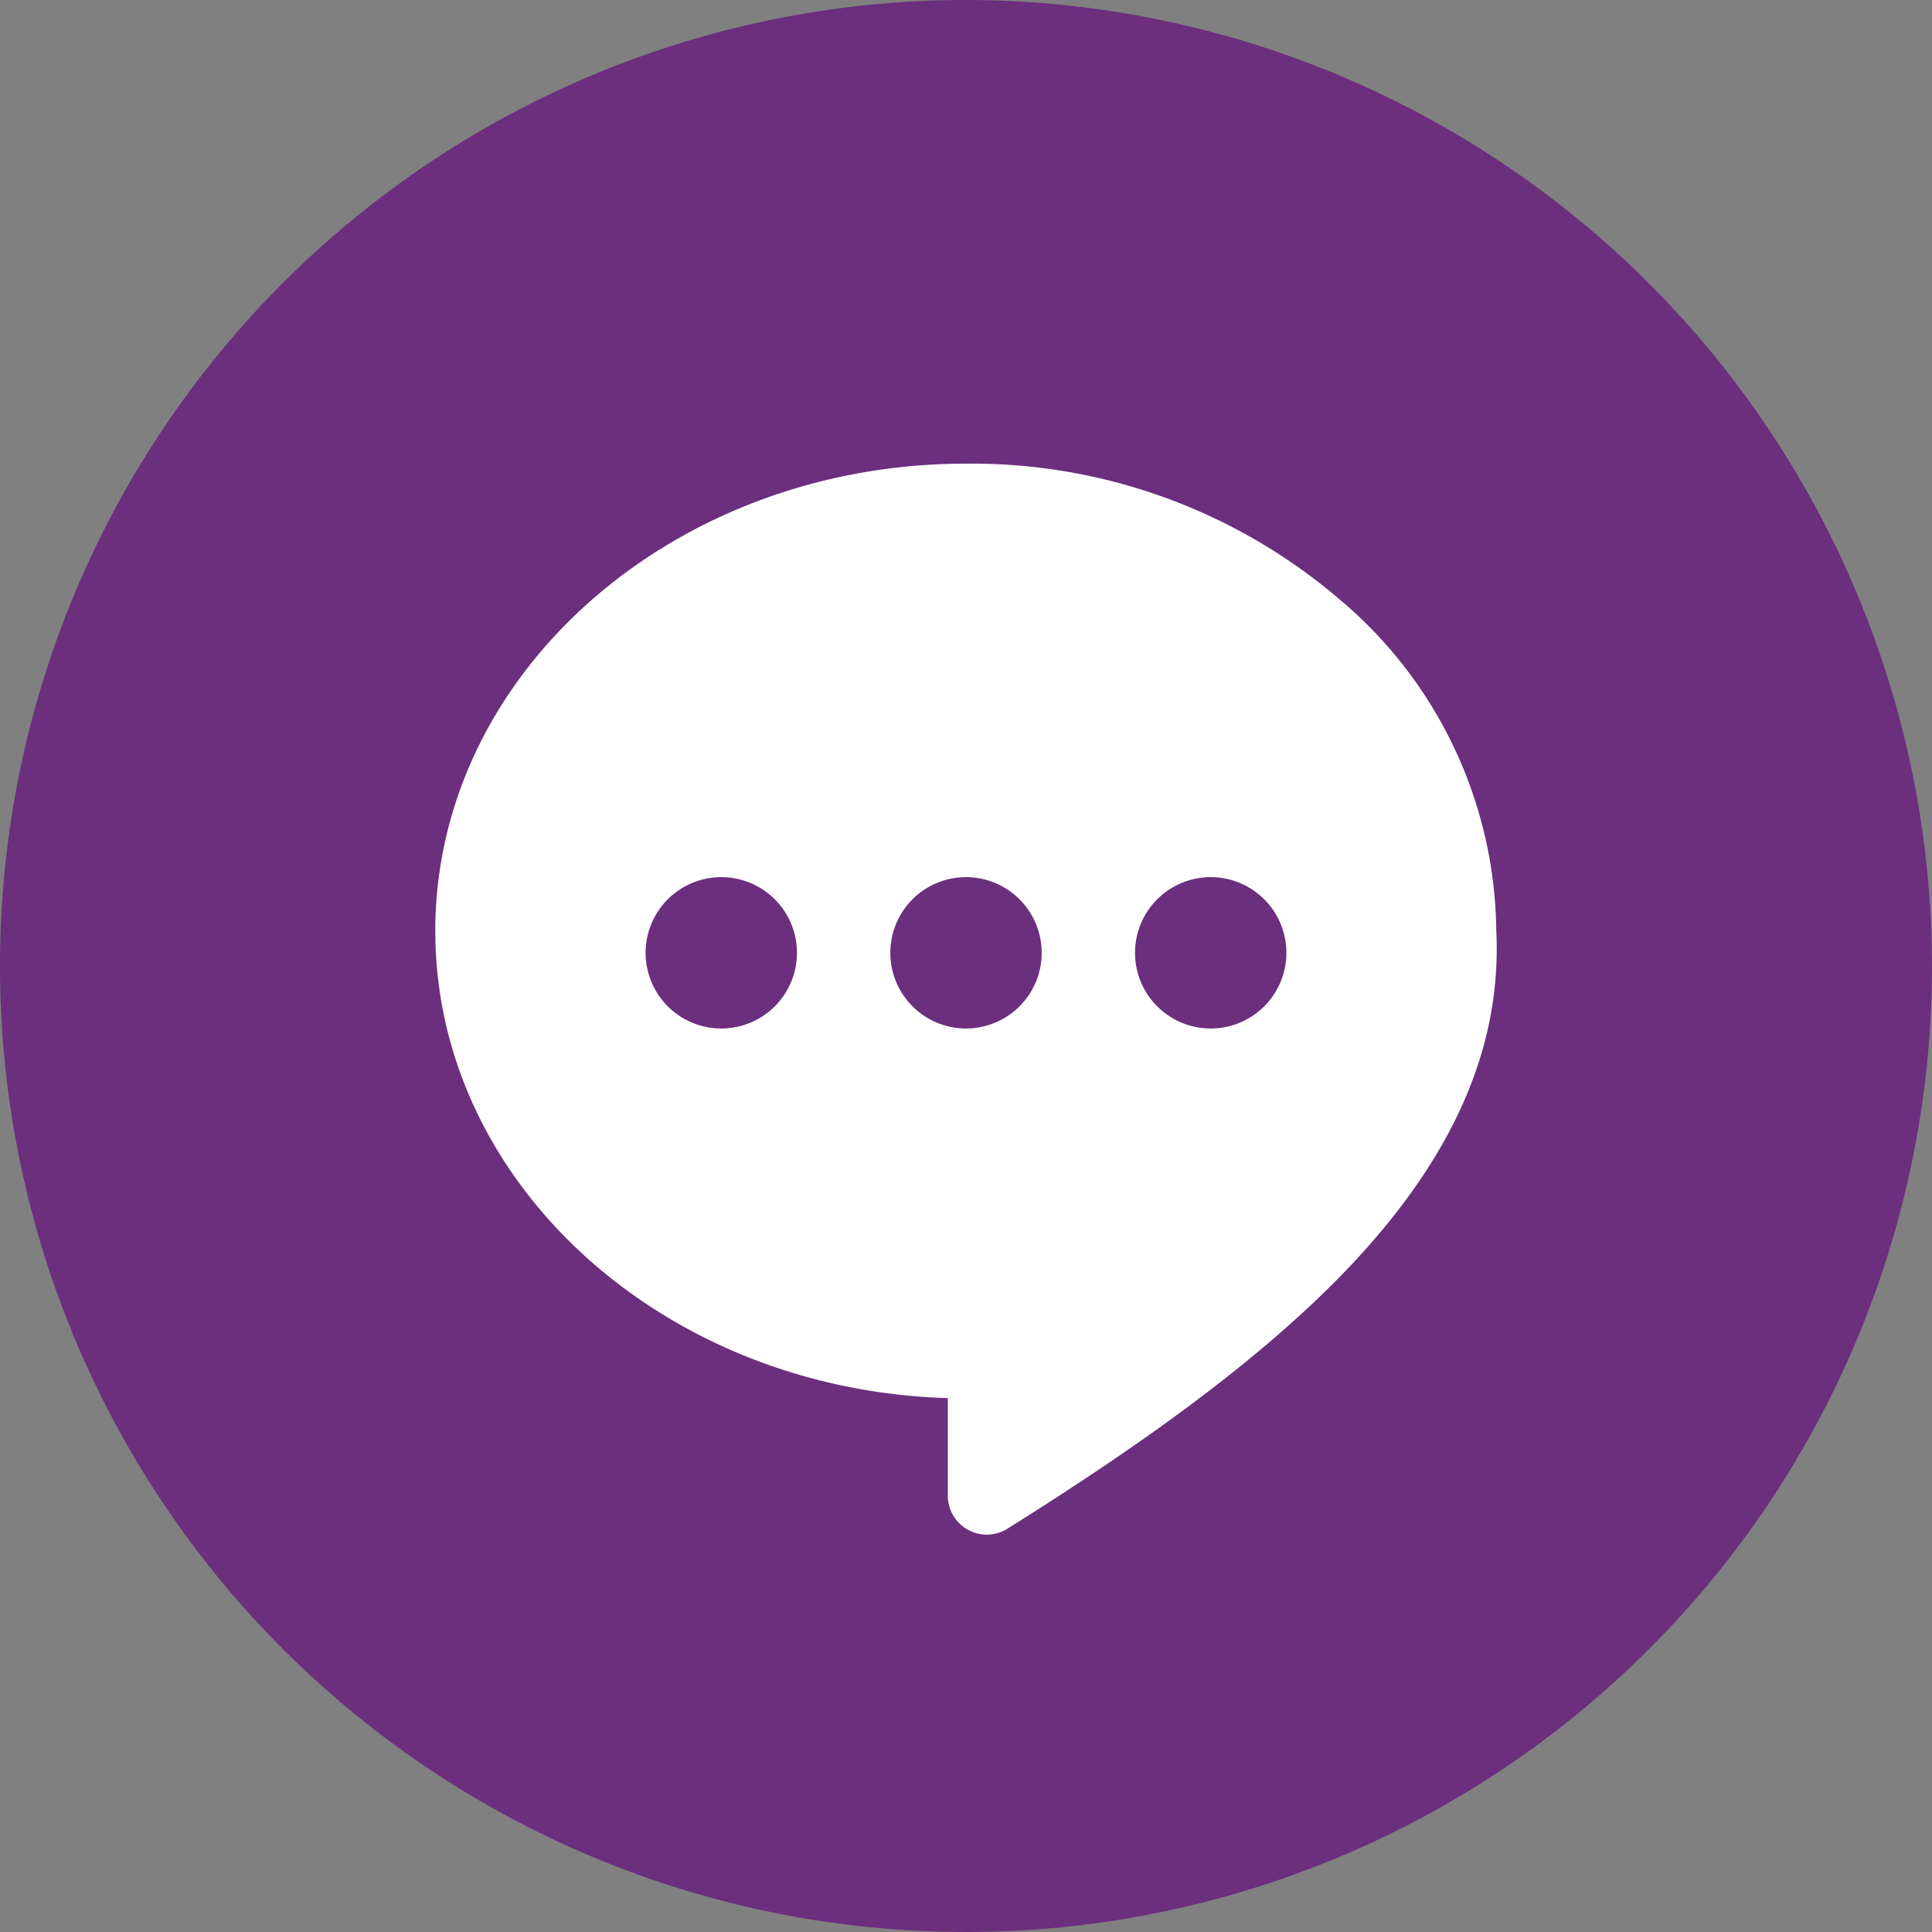
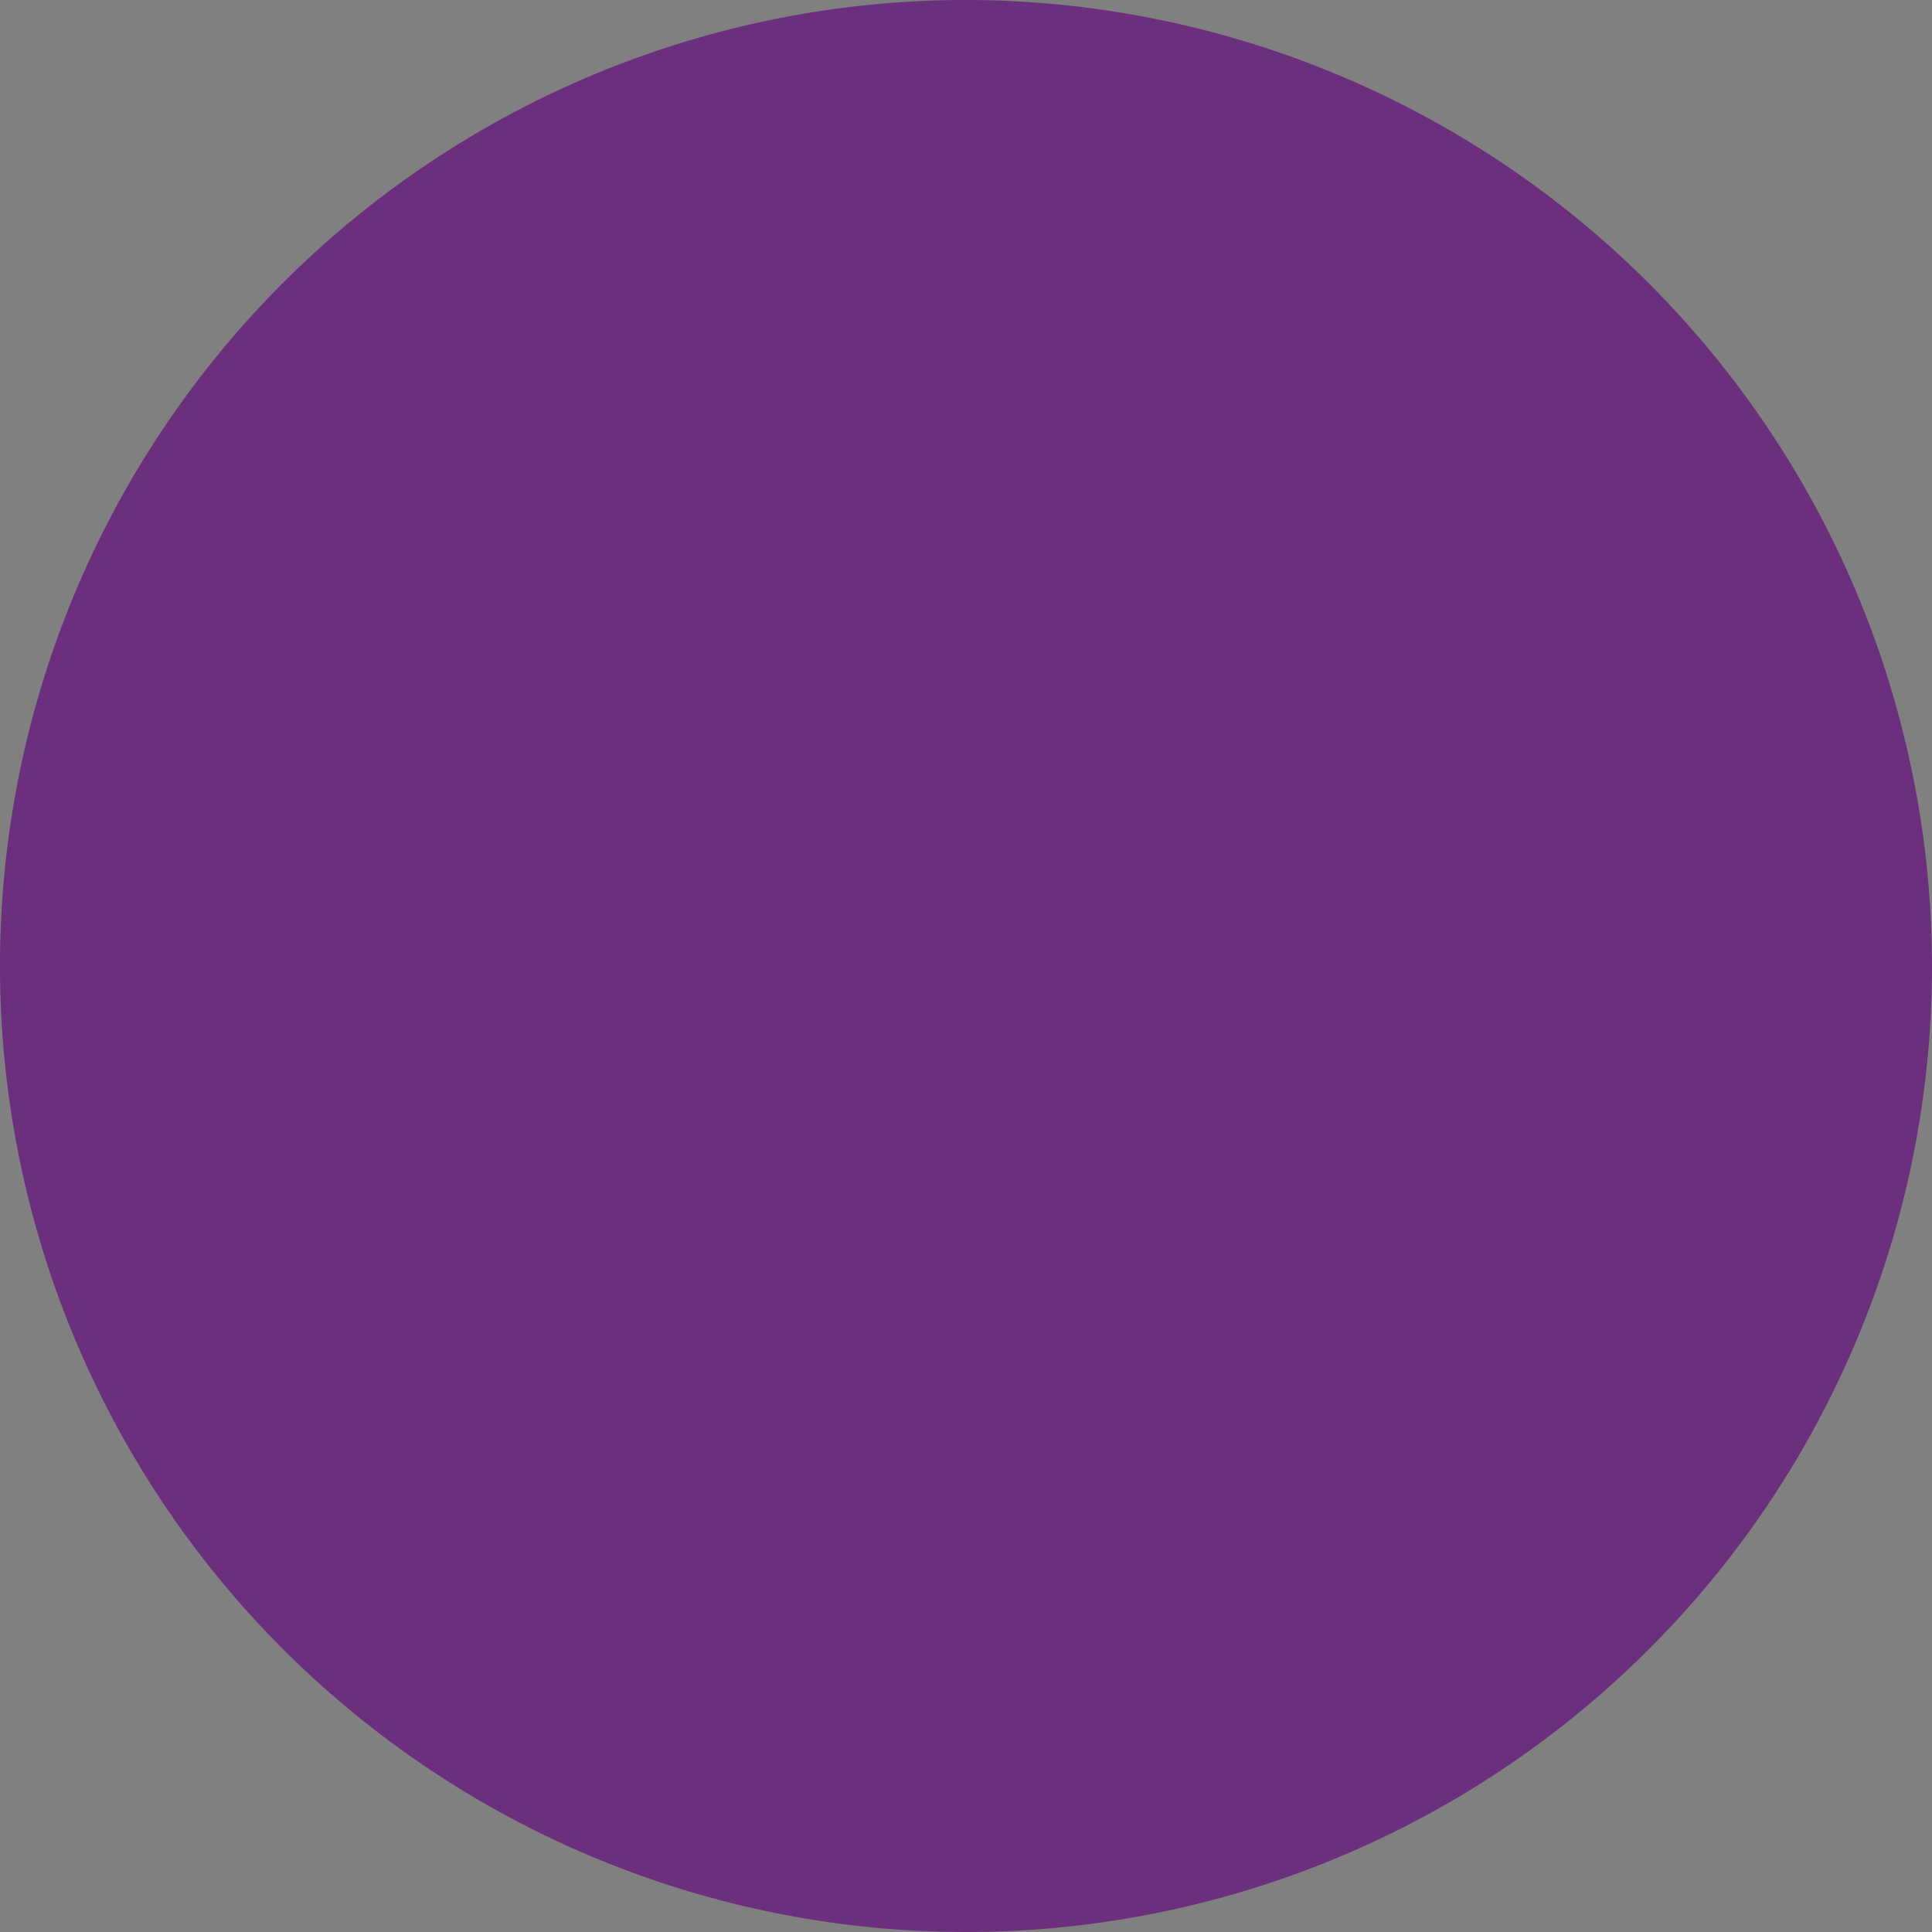
<svg xmlns="http://www.w3.org/2000/svg" id="Grupo_8605" data-name="Grupo 8605" width="85.625" height="85.625" viewBox="0 0 85.625 85.625">
  <rect x="0" y="0" width="85.625" height="85.625" fill="#808080" stroke="none" />
  <defs>
    <clipPath id="clip-path">
      <rect id="Retângulo_4295" data-name="Retângulo 4295" width="85.625" height="85.625" fill="none" />
    </clipPath>
  </defs>
  <g id="Grupo_8604" data-name="Grupo 8604" clip-path="url(#clip-path)">
    <path id="Caminho_15370" data-name="Caminho 15370" d="M42.476,0A42.813,42.813,0,1,0,85.624,43.153,42.862,42.862,0,0,0,42.476,0" transform="translate(0 0)" fill="#66197e" opacity="0.78" />
-     <path id="Caminho_15371" data-name="Caminho 15371" d="M222.565,207.657a19.433,19.433,0,0,0-6.974-14.679,25.075,25.075,0,0,0-16.537-5.989c-12.963,0-23.51,9.292-23.51,20.714,0,11.186,10.118,20.331,22.714,20.7v4.323a1.728,1.728,0,0,0,2.647,1.463c4.863-3.055,11-7.156,15.331-11.794,4.512-4.832,6.583-9.654,6.329-14.74m-34.346,4.367a3.354,3.354,0,1,1,3.354-3.354,3.354,3.354,0,0,1-3.354,3.354m10.845,0a3.354,3.354,0,1,1,3.355-3.354,3.354,3.354,0,0,1-3.355,3.354m10.846,0a3.354,3.354,0,1,1,3.354-3.354,3.353,3.353,0,0,1-3.354,3.354" transform="translate(-156.252 -166.44)" fill="#fff" />
  </g>
</svg>